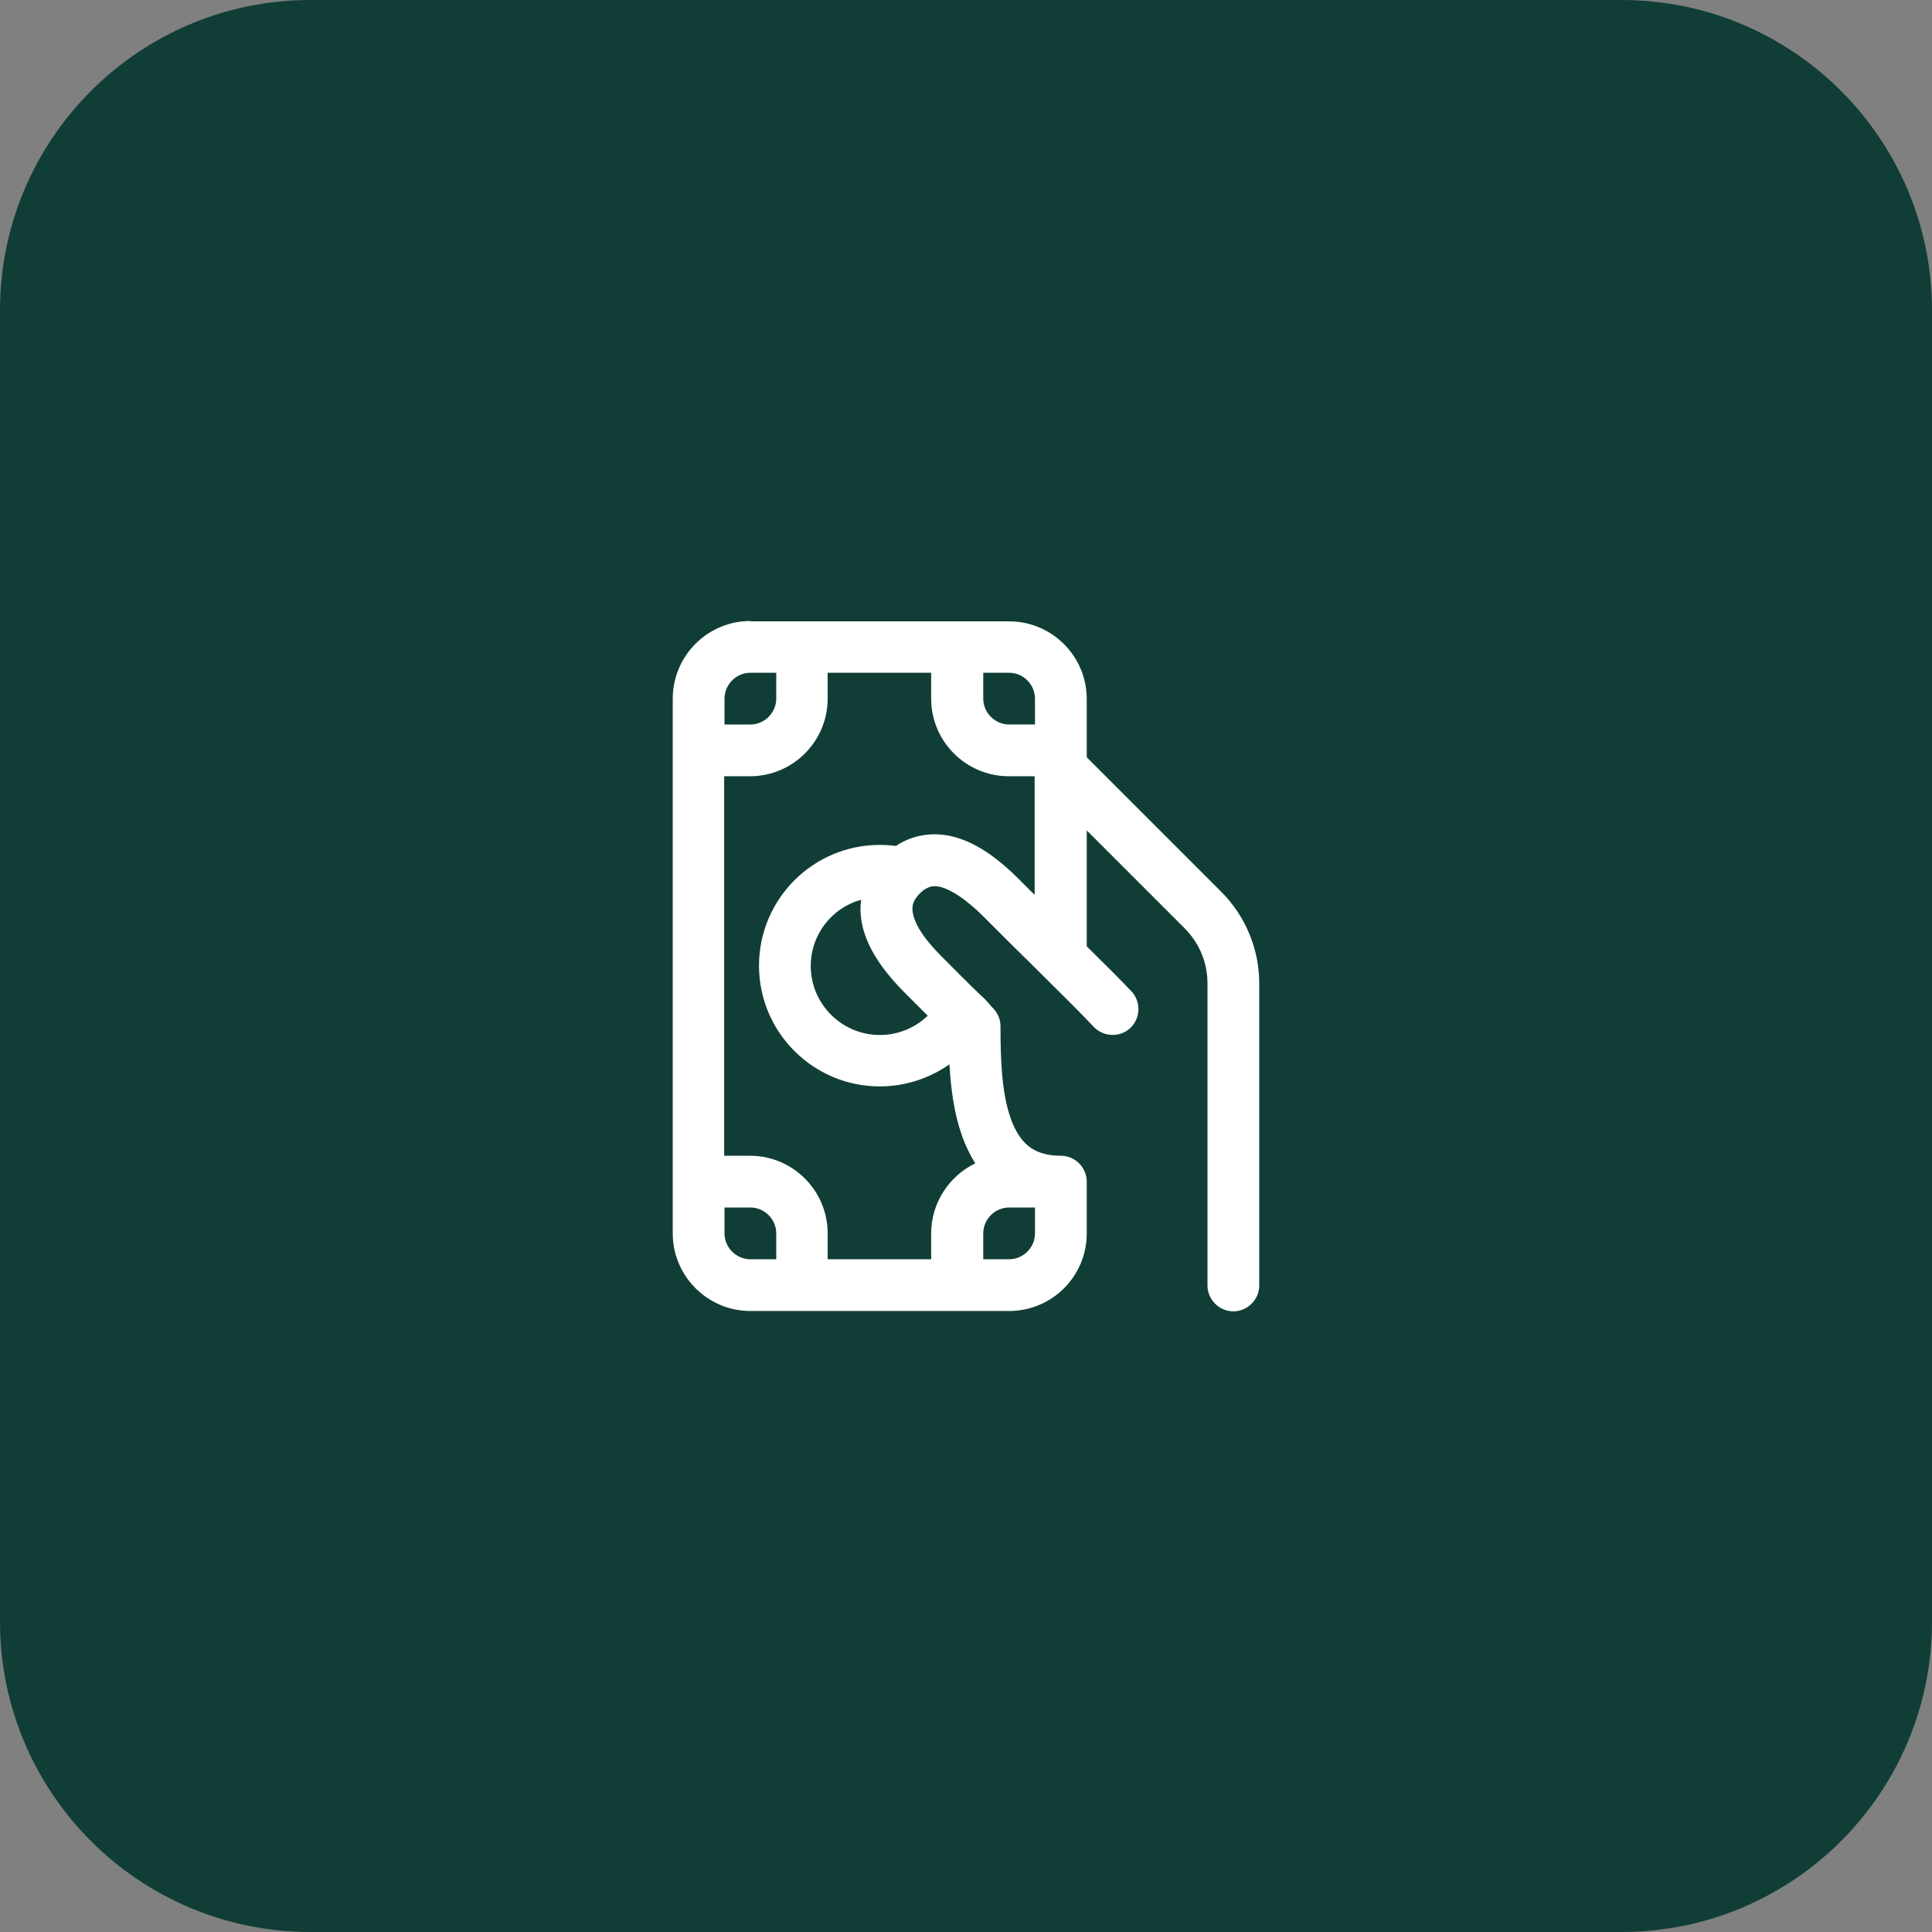
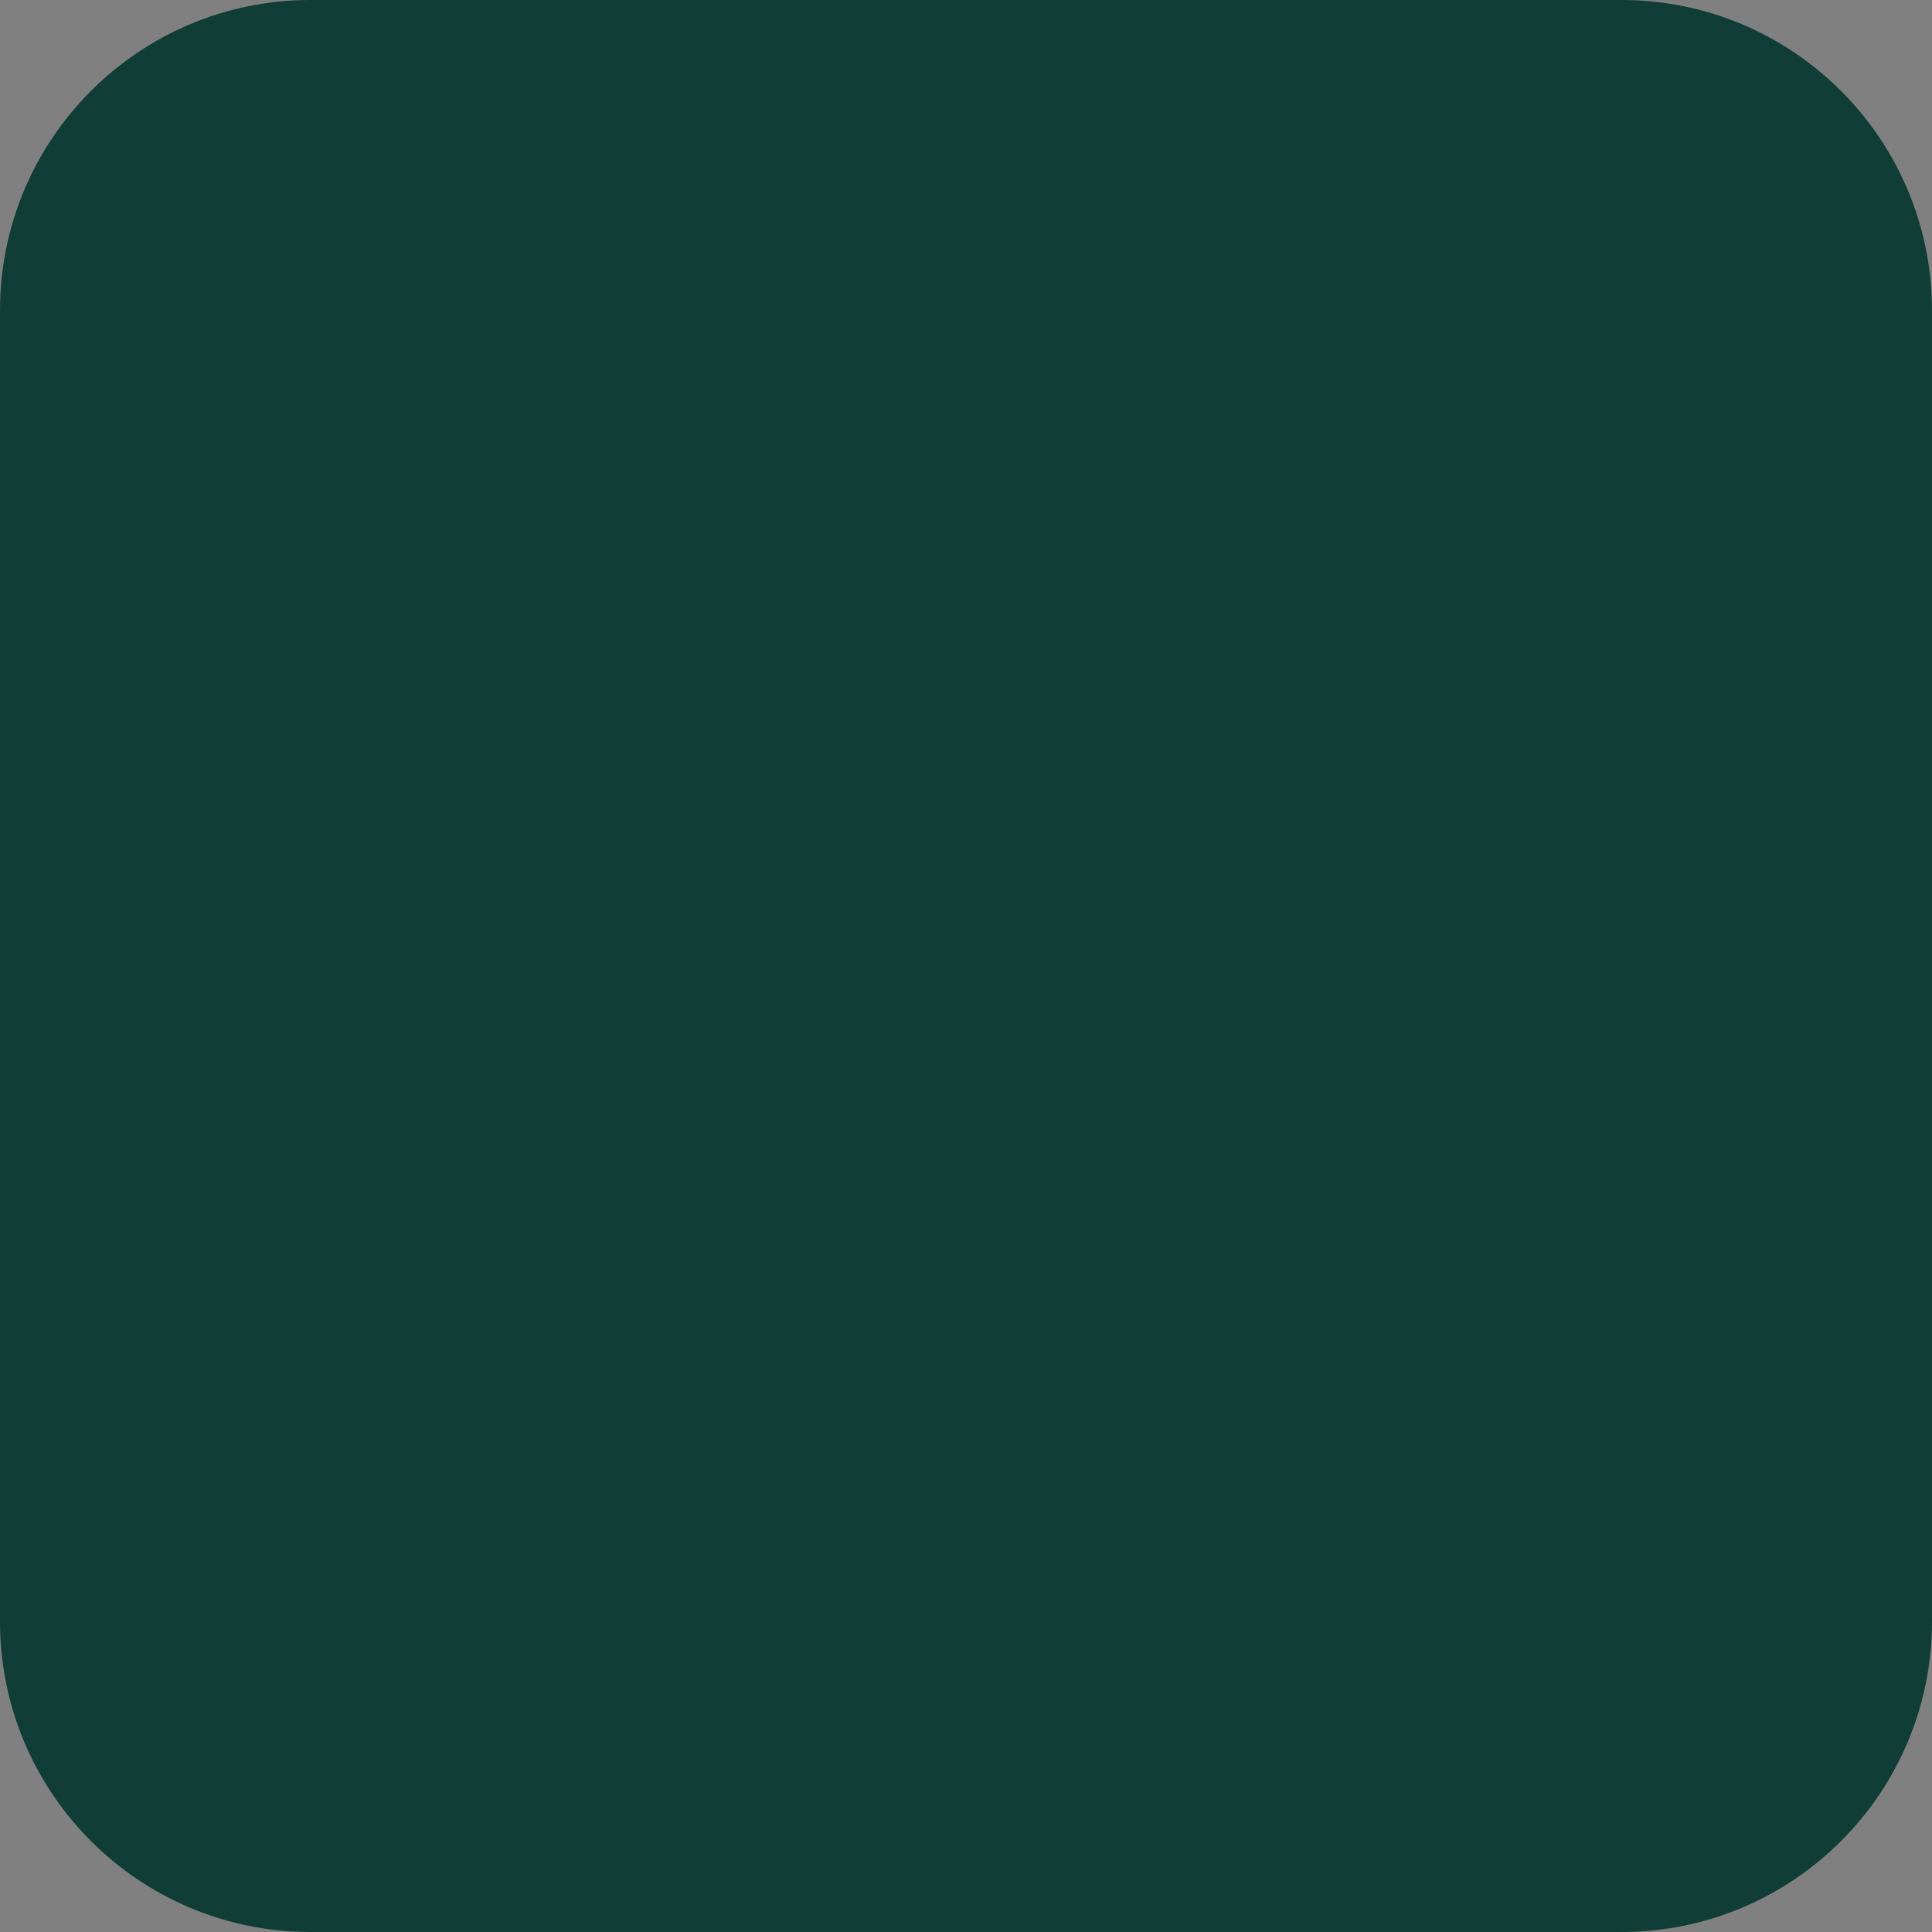
<svg xmlns="http://www.w3.org/2000/svg" viewBox="0 0 56 56">
  <rect x="0" y="0" width="56" height="56" fill="#808080" stroke="none" />
  <g id="BG">
    <path d="M0,9C0,4.03,4.03,0,9,0h38c4.97,0,9,4.03,9,9v38c0,4.97-4.03,9-9,9H9C4.03,56,0,51.97,0,47V9Z" style="fill: #103e36;" />
  </g>
  <g id="Icons">
-     <path d="M21.75,18c-1.24,0-2.25,1.01-2.25,2.25v15.5c0,1.24,1.01,2.25,2.25,2.25h7.5c1.24,0,2.24-1,2.25-2.23v-.02s0-1.5,0-1.5c0-.41-.34-.75-.75-.75-.45,0-.74-.12-.94-.28-.21-.17-.38-.43-.51-.79-.27-.75-.3-1.75-.3-2.68,0-.19-.07-.37-.2-.51-.08-.08-.13-.14-.16-.18-.09-.1-.09-.1-.17-.17-.07-.07-.3-.28-1.18-1.17-.47-.47-.73-.86-.81-1.17-.04-.14-.04-.24-.02-.33.02-.08.07-.19.2-.32.13-.13.24-.18.32-.2.08-.02.19-.02.32.02.3.09.7.35,1.17.81.54.54,1.05,1.05,1.51,1.5.76.75,1.37,1.36,1.72,1.73.28.3.76.32,1.06.04.3-.28.32-.76.04-1.06-.28-.3-.74-.76-1.3-1.31v-3.36s2.84,2.84,2.84,2.84c.42.42.66.99.66,1.59v8.76c0,.41.34.75.75.75s.75-.34.75-.75v-8.76c0-.99-.4-1.95-1.1-2.65l-3.9-3.9v-1.69c0-1.24-1.01-2.25-2.25-2.25h-7.5ZM27.89,32.94c.1.27.22.53.38.78-.75.36-1.28,1.14-1.28,2.03v.75h-3v-.75c0-1.24-1.01-2.25-2.25-2.25h-.75v-11h.75c1.24,0,2.25-1.01,2.25-2.25v-.75h3v.75c0,1.24,1.01,2.25,2.25,2.25h.75v3.44c-.15-.15-.31-.31-.47-.47-.53-.53-1.15-1.01-1.82-1.2-.35-.1-.72-.12-1.1-.03-.23.06-.44.15-.63.28-.15-.02-.31-.03-.47-.03-1.93,0-3.5,1.57-3.5,3.5s1.57,3.5,3.5,3.5c.75,0,1.45-.24,2.02-.64.04.68.13,1.43.37,2.08ZM23.5,28c0-.92.62-1.69,1.46-1.92-.04.3-.01.6.07.88.19.67.67,1.29,1.2,1.82.28.28.5.5.66.66-.36.35-.85.56-1.39.56-1.1,0-2-.9-2-2ZM21,20.25c0-.41.34-.75.75-.75h.75v.75c0,.41-.34.75-.75.75h-.75v-.75ZM28.5,19.5h.75c.41,0,.75.34.75.75v.75s-.75,0-.75,0c-.41,0-.75-.34-.75-.75v-.75ZM30,35v.75c0,.41-.34.75-.75.75h-.75v-.75c0-.41.34-.75.75-.75h.75ZM22.5,36.5h-.75c-.41,0-.75-.34-.75-.75v-.75h.75c.41,0,.75.34.75.75v.75Z" style="fill: #fff;" />
-   </g>
+     </g>
</svg>